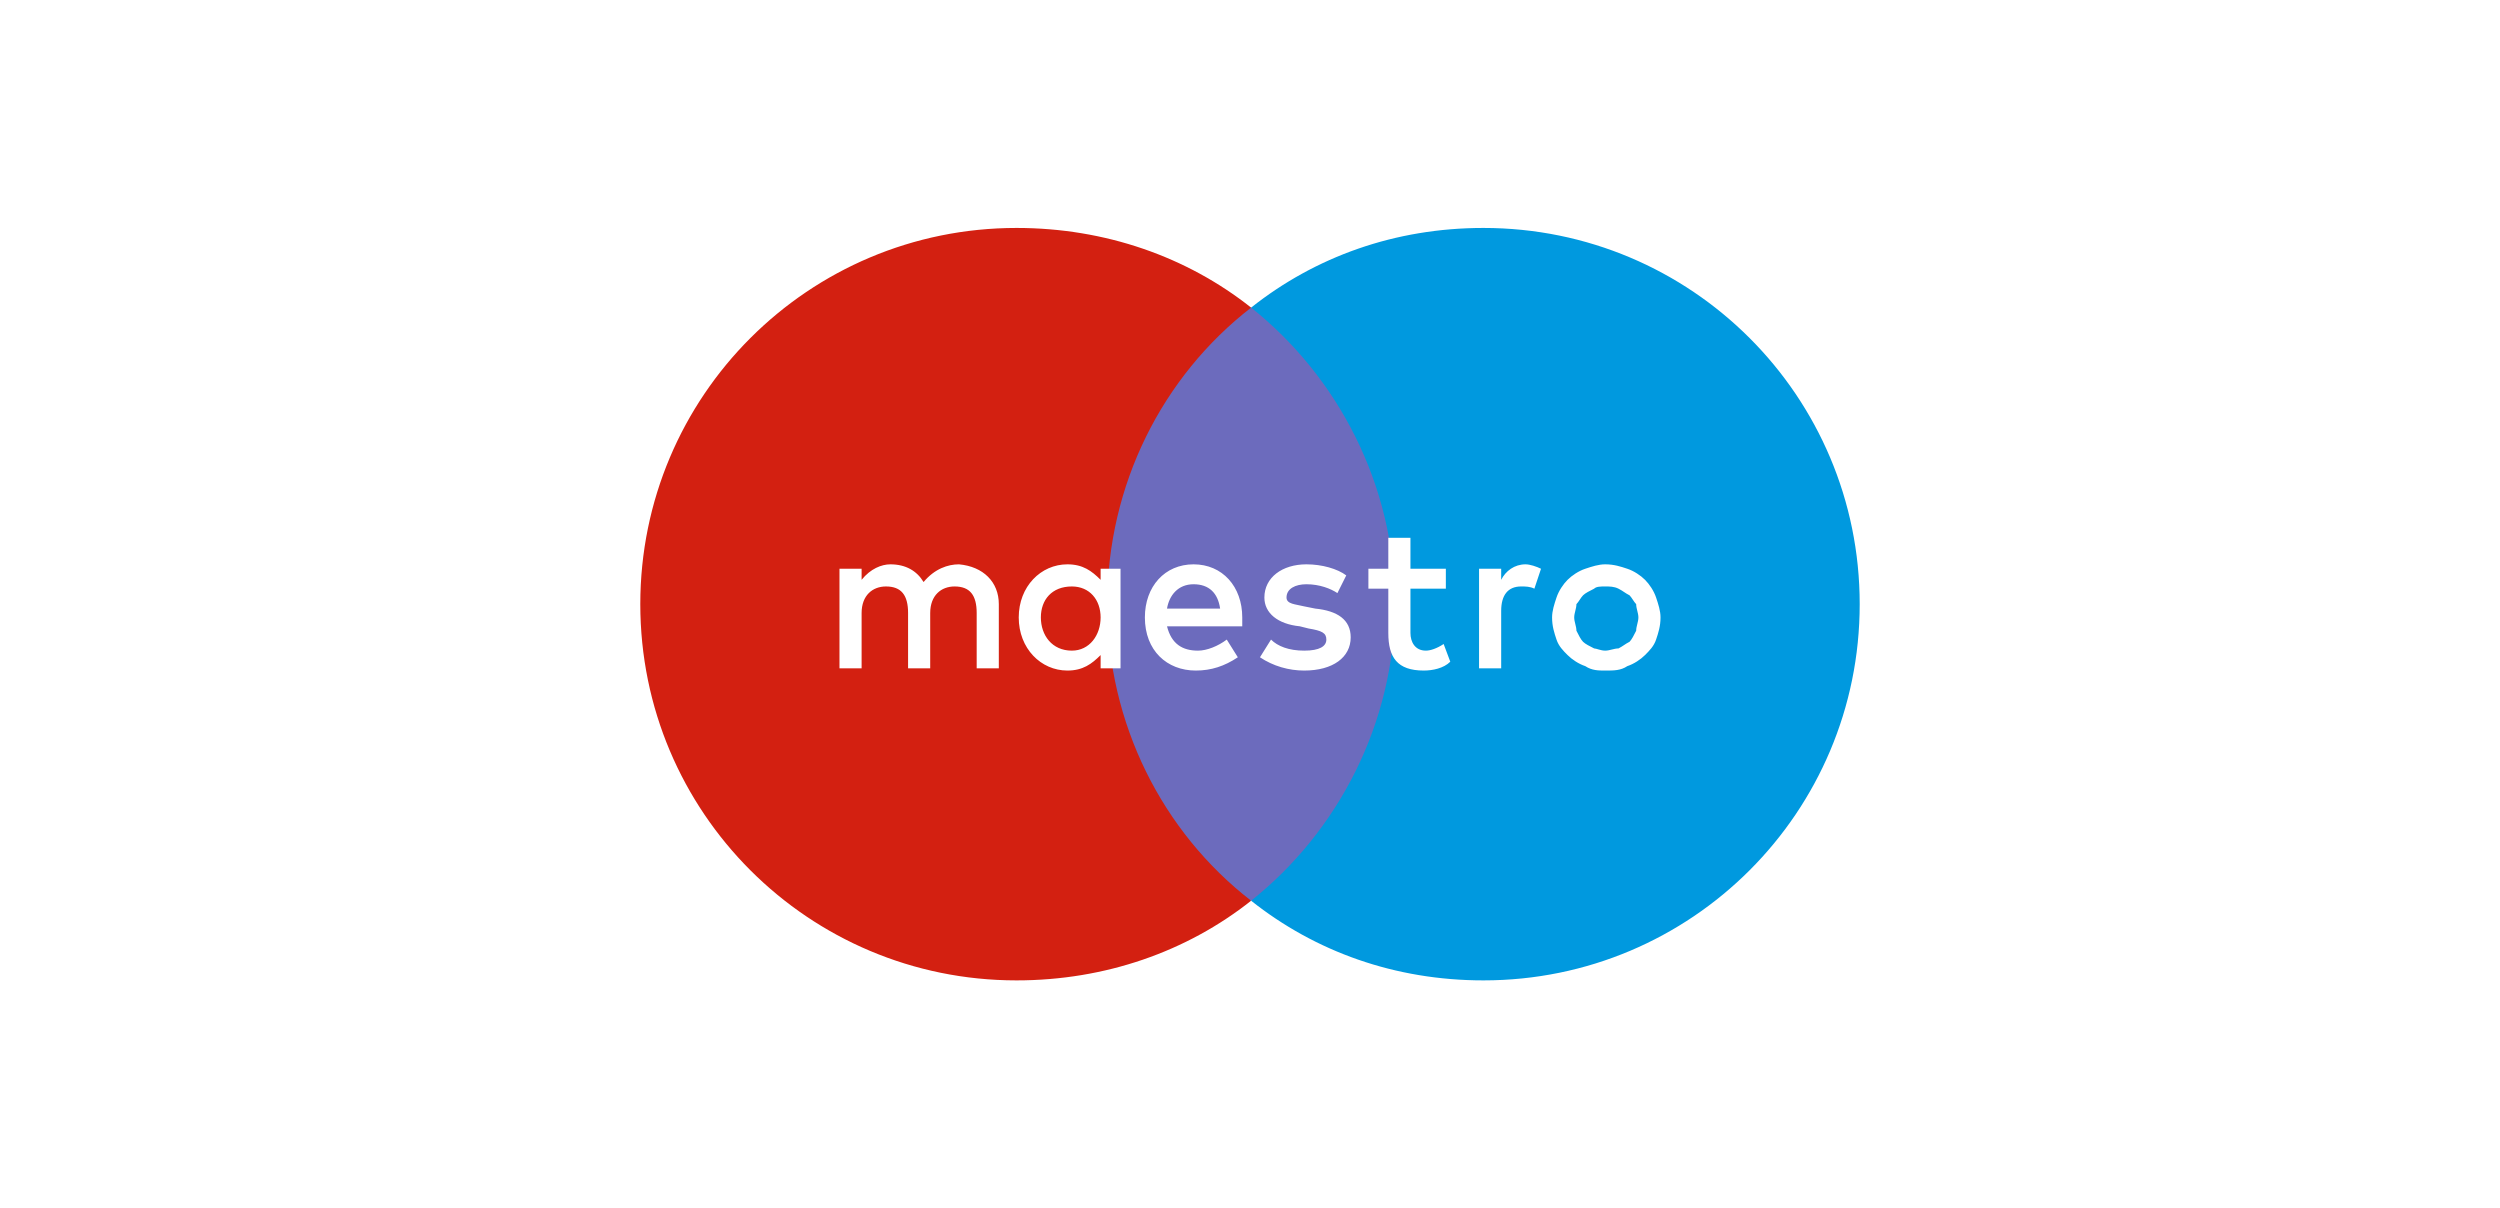
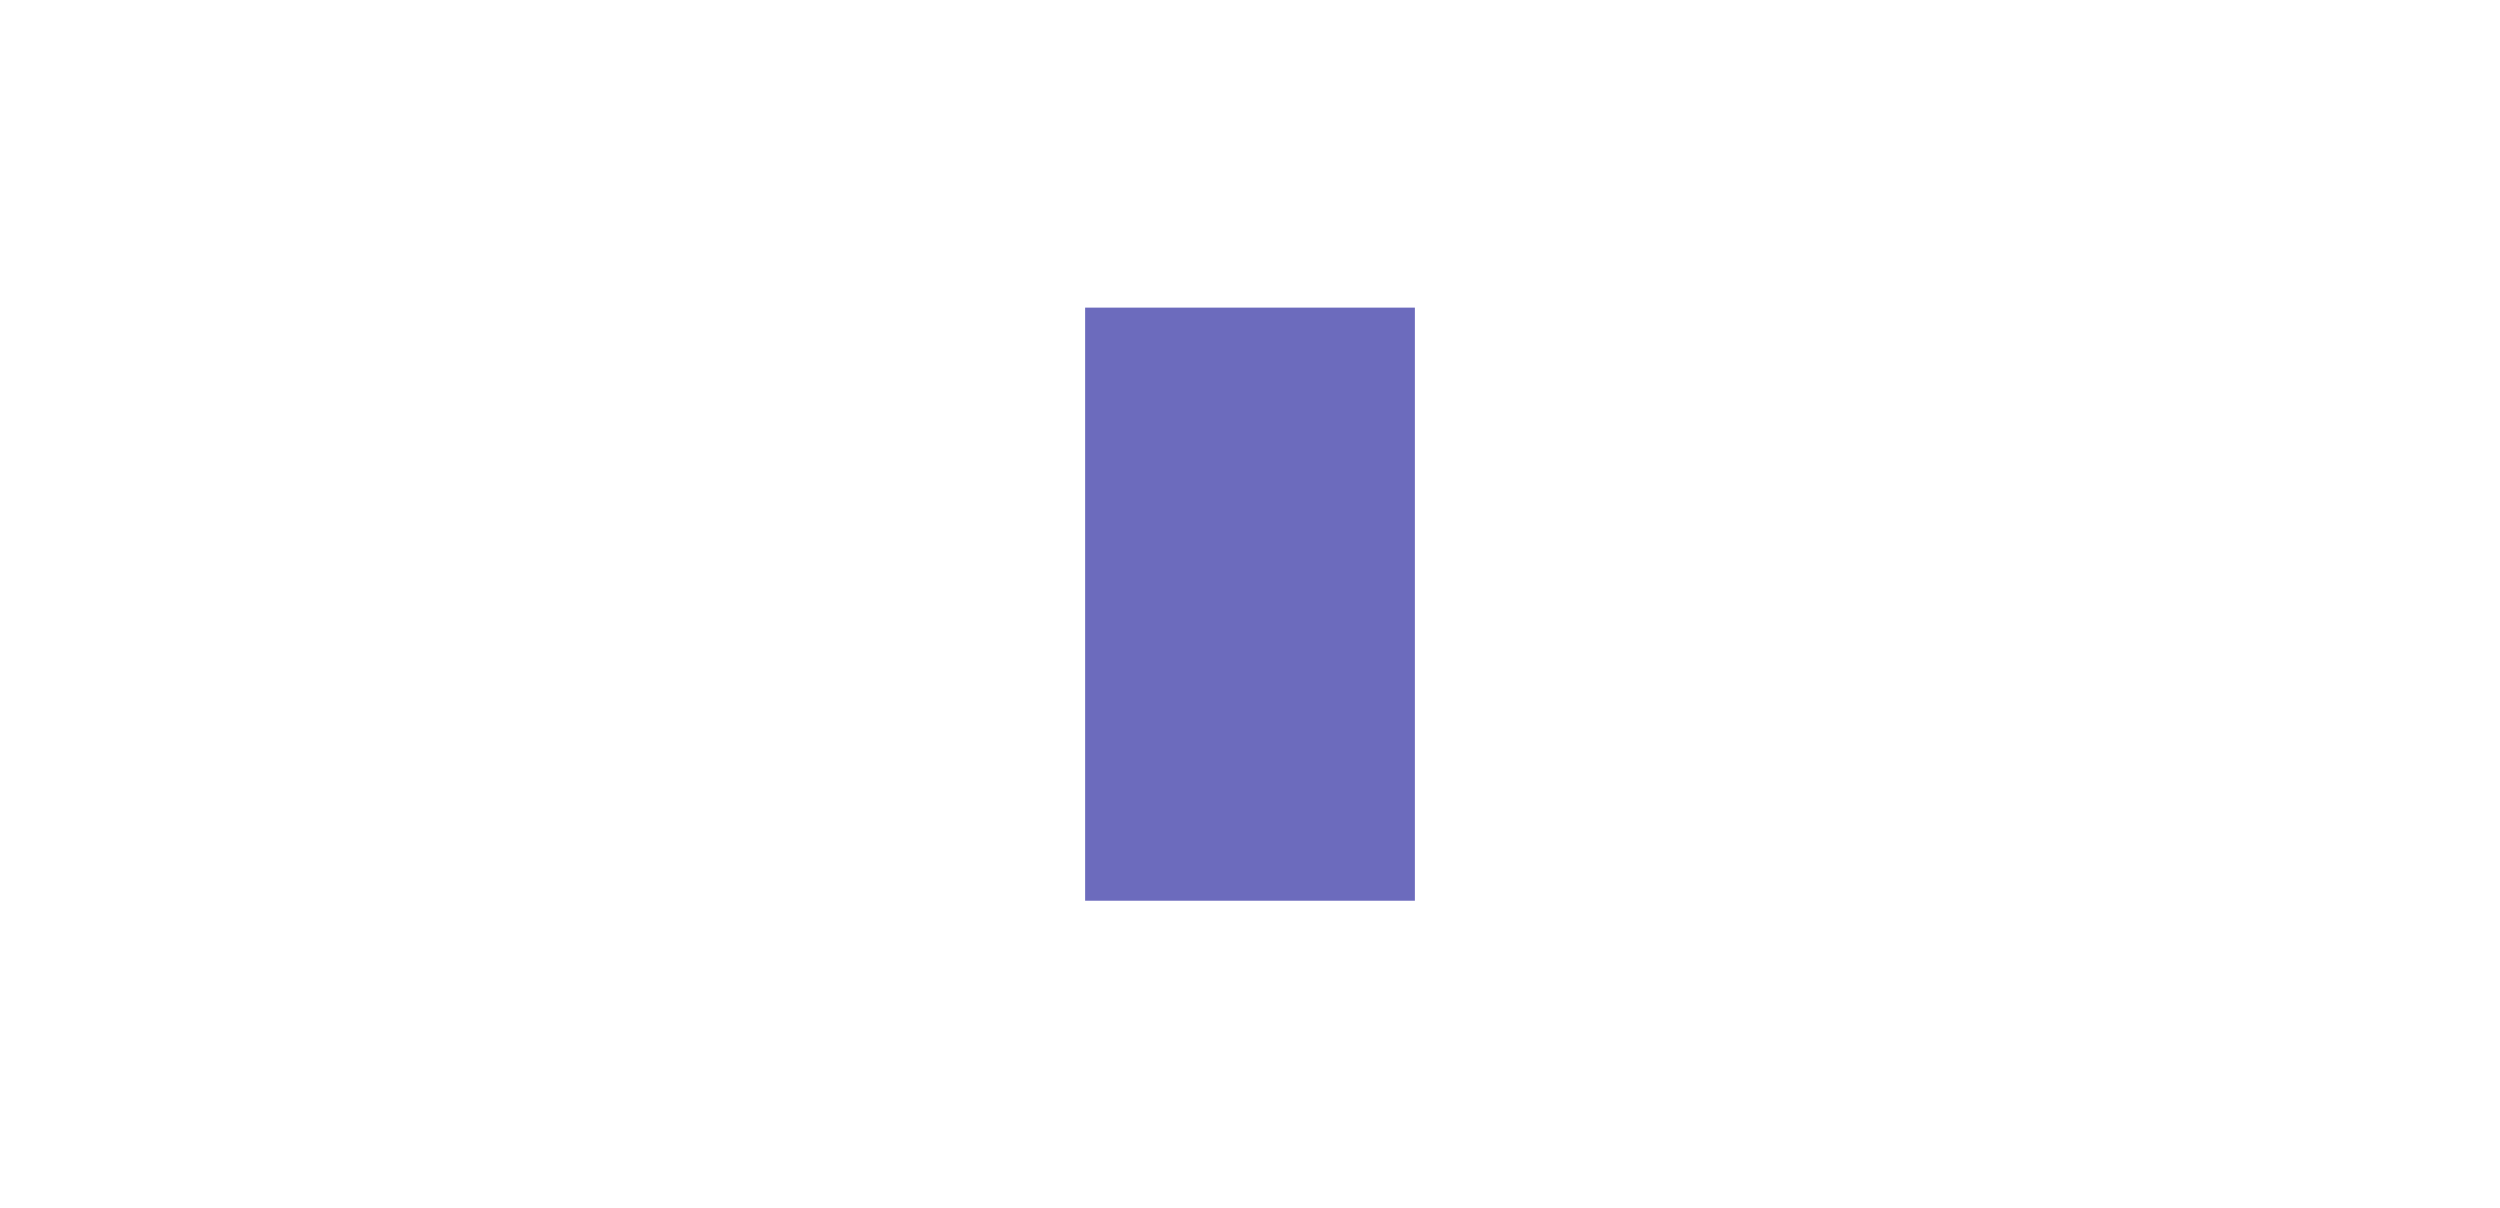
<svg xmlns="http://www.w3.org/2000/svg" xml:space="preserve" width="120px" height="58px" version="1.0" style="shape-rendering:geometricPrecision; text-rendering:geometricPrecision; image-rendering:optimizeQuality; fill-rule:evenodd; clip-rule:evenodd" viewBox="0 0 1127 546">
  <defs>
    <style type="text/css">
   
    #p_3 .fil0 {fill:none}
    #p_3 .fil3 {fill:#0099DF}
    #p_3 .fil1 {fill:#6C6BBD}
    #p_3 .fil2 {fill:#D32011}
    #p_3 .fil4 {fill:white}
   
  </style>
  </defs>
  <g id="p_3">
    <path class="fil1" d="M638 407l-149 0 0 -268 149 0 0 268z" />
-     <path class="fil2" d="M499 273c0,-54 25,-103 65,-134 -29,-23 -66,-36 -106,-36 -94,0 -170,76 -170,170 0,94 76,170 170,170 40,0 77,-13 106,-36 -40,-31 -65,-80 -65,-134z" />
-     <path class="fil3" d="M839 273c0,94 -76,170 -170,170 -40,0 -76,-13 -105,-36 39,-31 65,-80 65,-134 0,-54 -26,-103 -65,-134 29,-23 65,-36 105,-36 94,0 170,76 170,170z" />
-     <path class="fil4" d="M688 255c2,0 5,1 7,2l-3 9c-2,-1 -4,-1 -6,-1 -6,0 -9,4 -9,11l0 26 -10 0 0 -45 10 0 0 5c2,-4 6,-7 11,-7l0 0zm-36 11l-16 0 0 20c0,4 2,8 7,8 2,0 5,-1 8,-3l3 8c-3,3 -8,4 -12,4 -12,0 -16,-6 -16,-17l0 -20 -9 0 0 -9 9 0 0 -14 10 0 0 14 16 0 0 9 0 0zm-126 9c1,-6 5,-11 12,-11 7,0 11,4 12,11l-24 0zm34 4c0,-14 -9,-24 -22,-24 -13,0 -22,10 -22,24 0,15 10,24 23,24 7,0 13,-2 19,-6l-5 -8c-4,3 -9,5 -13,5 -7,0 -12,-3 -14,-11l34 0c0,-1 0,-3 0,-4l0 0zm43 -11c-3,-2 -8,-4 -14,-4 -5,0 -9,2 -9,6 0,3 4,3 8,4l5 1c10,1 16,5 16,13 0,9 -8,15 -21,15 -7,0 -14,-2 -20,-6l5 -8c3,3 8,5 15,5 7,0 10,-2 10,-5 0,-3 -2,-4 -8,-5l-4 -1c-10,-1 -16,-6 -16,-13 0,-9 8,-15 19,-15 7,0 14,2 18,5l-4 8 0 0zm121 -3c-2,0 -4,0 -5,1 -2,1 -4,2 -5,3 -1,1 -2,3 -3,4 0,2 -1,4 -1,6 0,2 1,4 1,6 1,2 2,4 3,5 1,1 3,2 5,3 1,0 3,1 5,1 2,0 4,-1 6,-1 2,-1 3,-2 5,-3 1,-1 2,-3 3,-5 0,-2 1,-4 1,-6 0,-2 -1,-4 -1,-6 -1,-1 -2,-3 -3,-4 -2,-1 -3,-2 -5,-3 -2,-1 -4,-1 -6,-1l0 0zm0 -10c4,0 7,1 10,2 3,1 6,3 8,5 2,2 4,5 5,8 1,3 2,6 2,9 0,4 -1,7 -2,10 -1,3 -3,5 -5,7 -2,2 -5,4 -8,5 -3,2 -6,2 -10,2 -3,0 -6,0 -9,-2 -3,-1 -6,-3 -8,-5 -2,-2 -4,-4 -5,-7 -1,-3 -2,-6 -2,-10 0,-3 1,-6 2,-9 1,-3 3,-6 5,-8 2,-2 5,-4 8,-5 3,-1 6,-2 9,-2l0 0zm-255 24c0,-8 5,-14 14,-14 8,0 13,6 13,14 0,8 -5,15 -13,15 -9,0 -14,-7 -14,-15l0 0zm36 0l0 -22 -9 0 0 5c-4,-4 -8,-7 -15,-7 -12,0 -22,10 -22,24 0,14 10,24 22,24 7,0 11,-3 15,-7l0 6 9 0 0 -23zm-55 23l0 -29c0,-10 -7,-17 -18,-18 -5,0 -11,2 -16,8 -3,-5 -8,-8 -15,-8 -4,0 -9,2 -13,7l0 -5 -10 0 0 45 10 0 0 -25c0,-8 5,-12 11,-12 7,0 10,4 10,12l0 25 10 0 0 -25c0,-8 5,-12 11,-12 7,0 10,4 10,12l0 25 10 0 0 0z" />
  </g>
</svg>